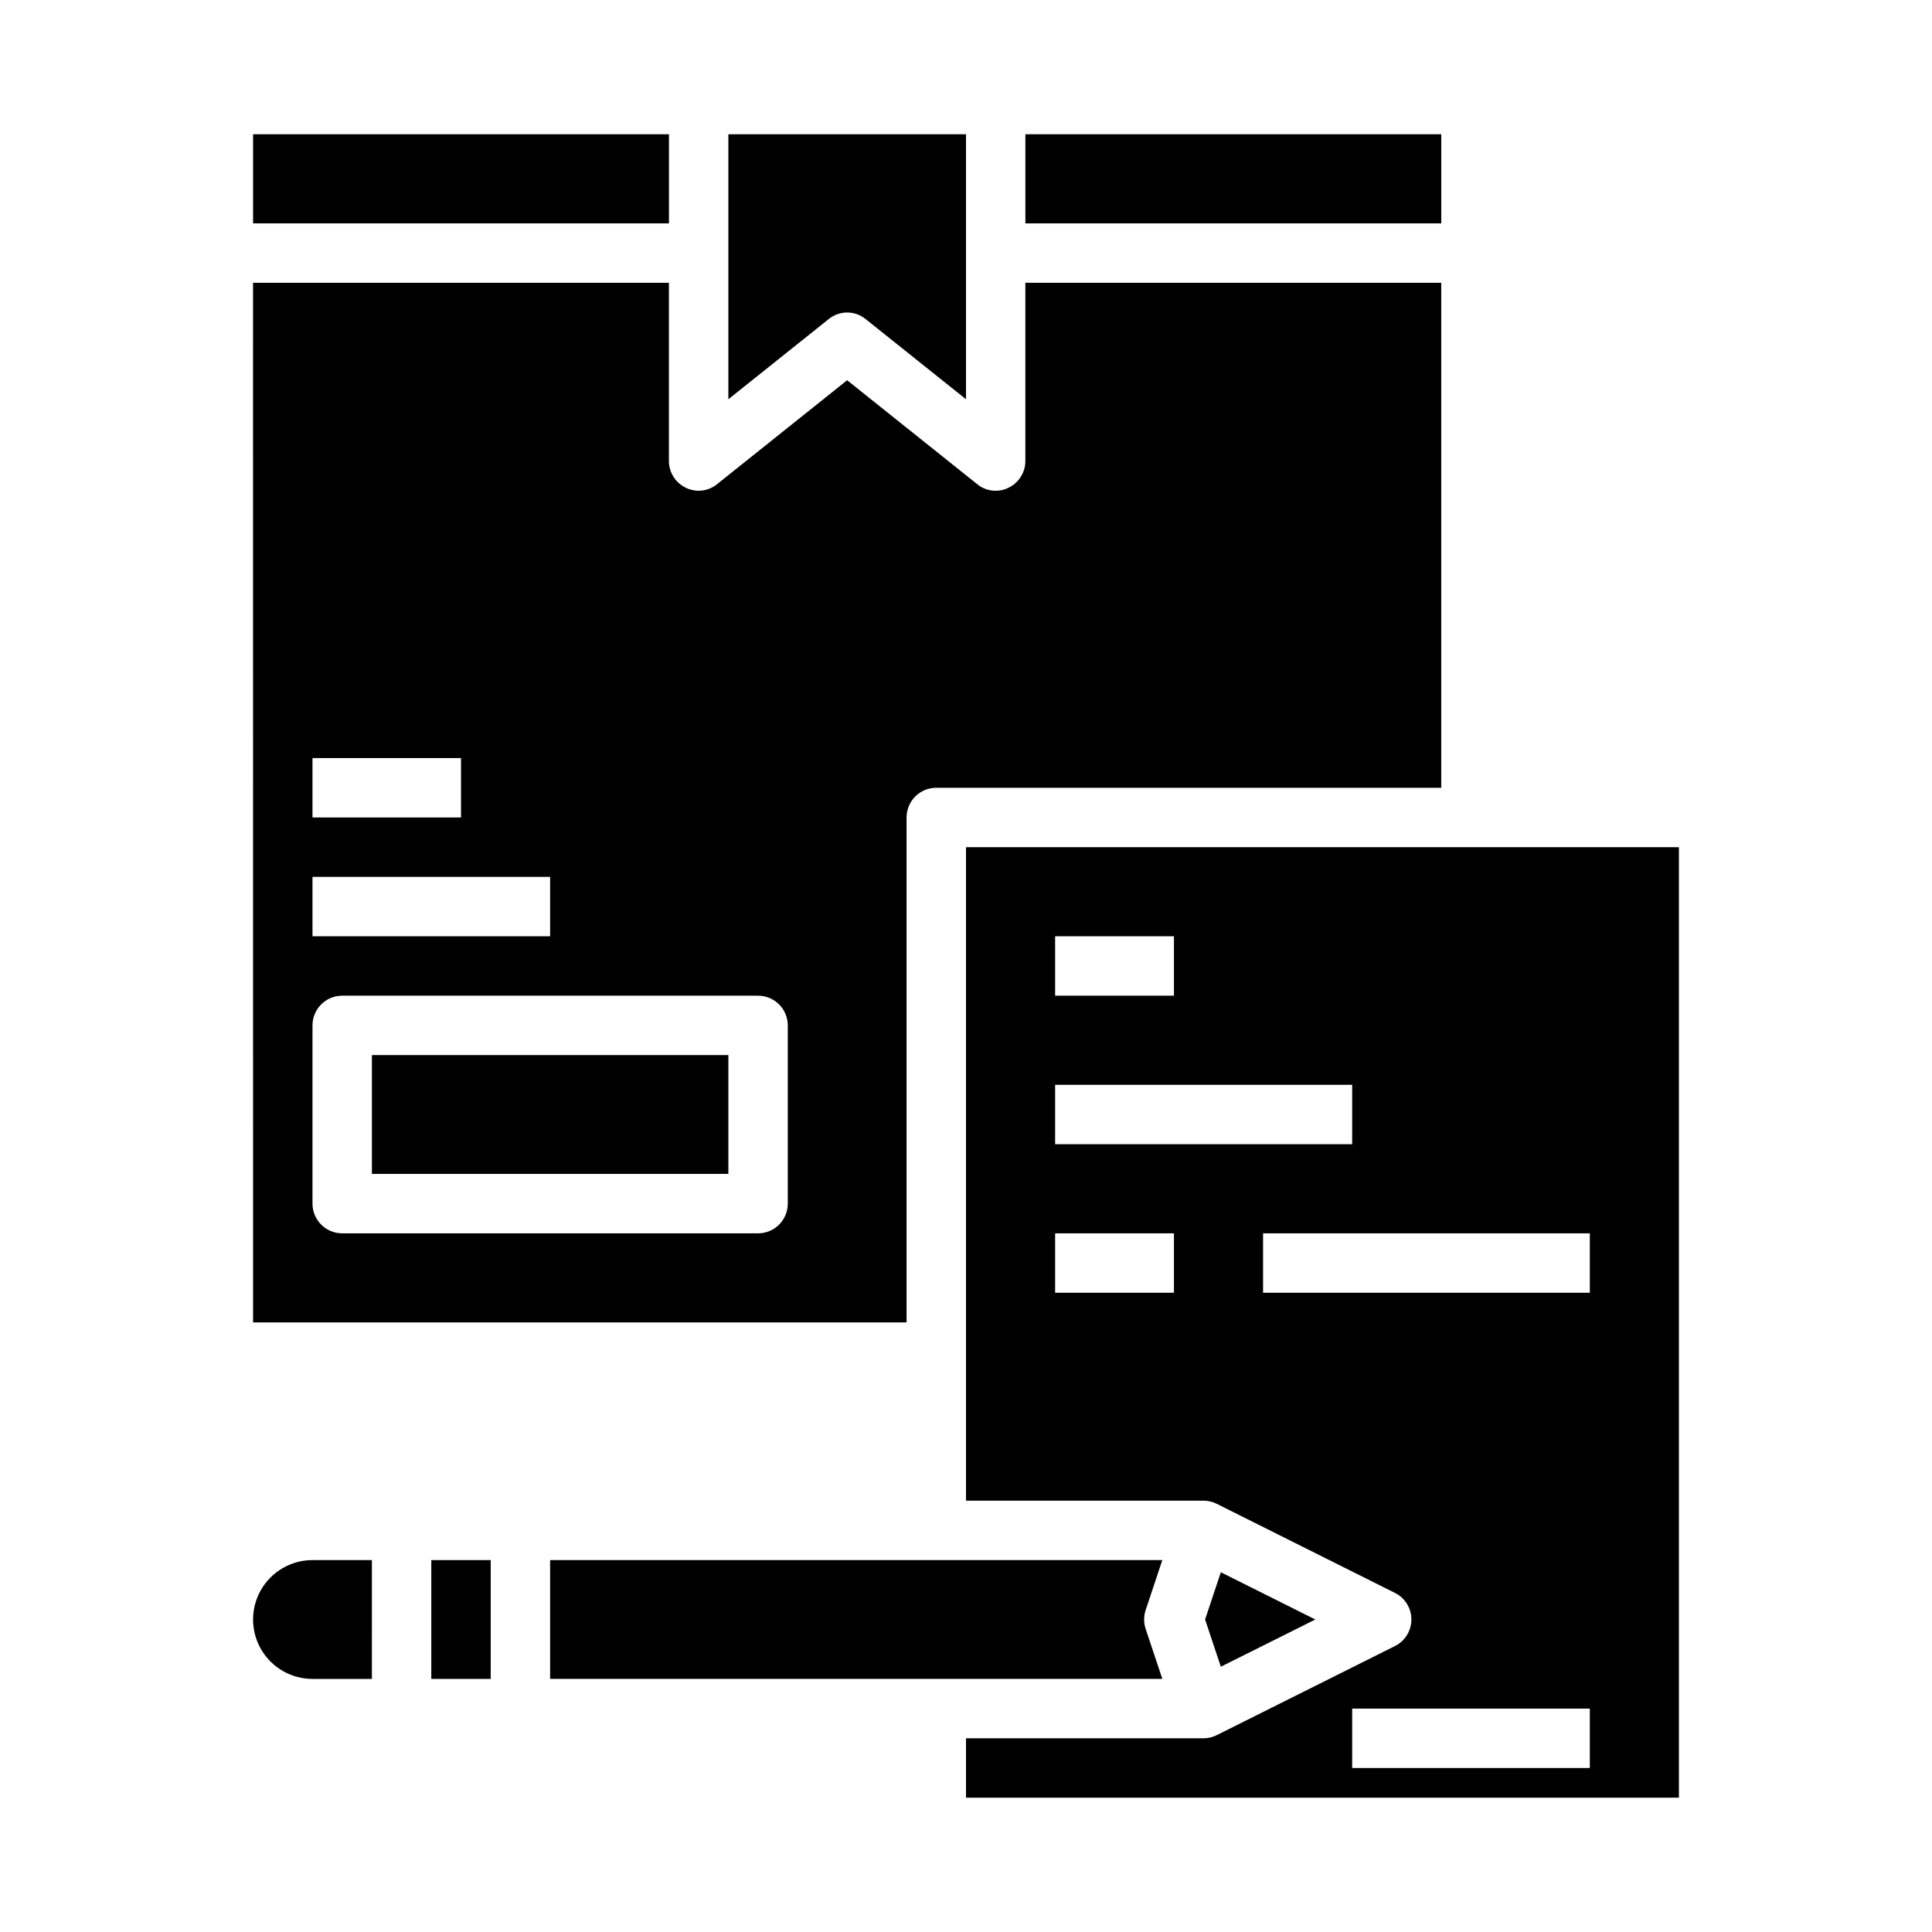
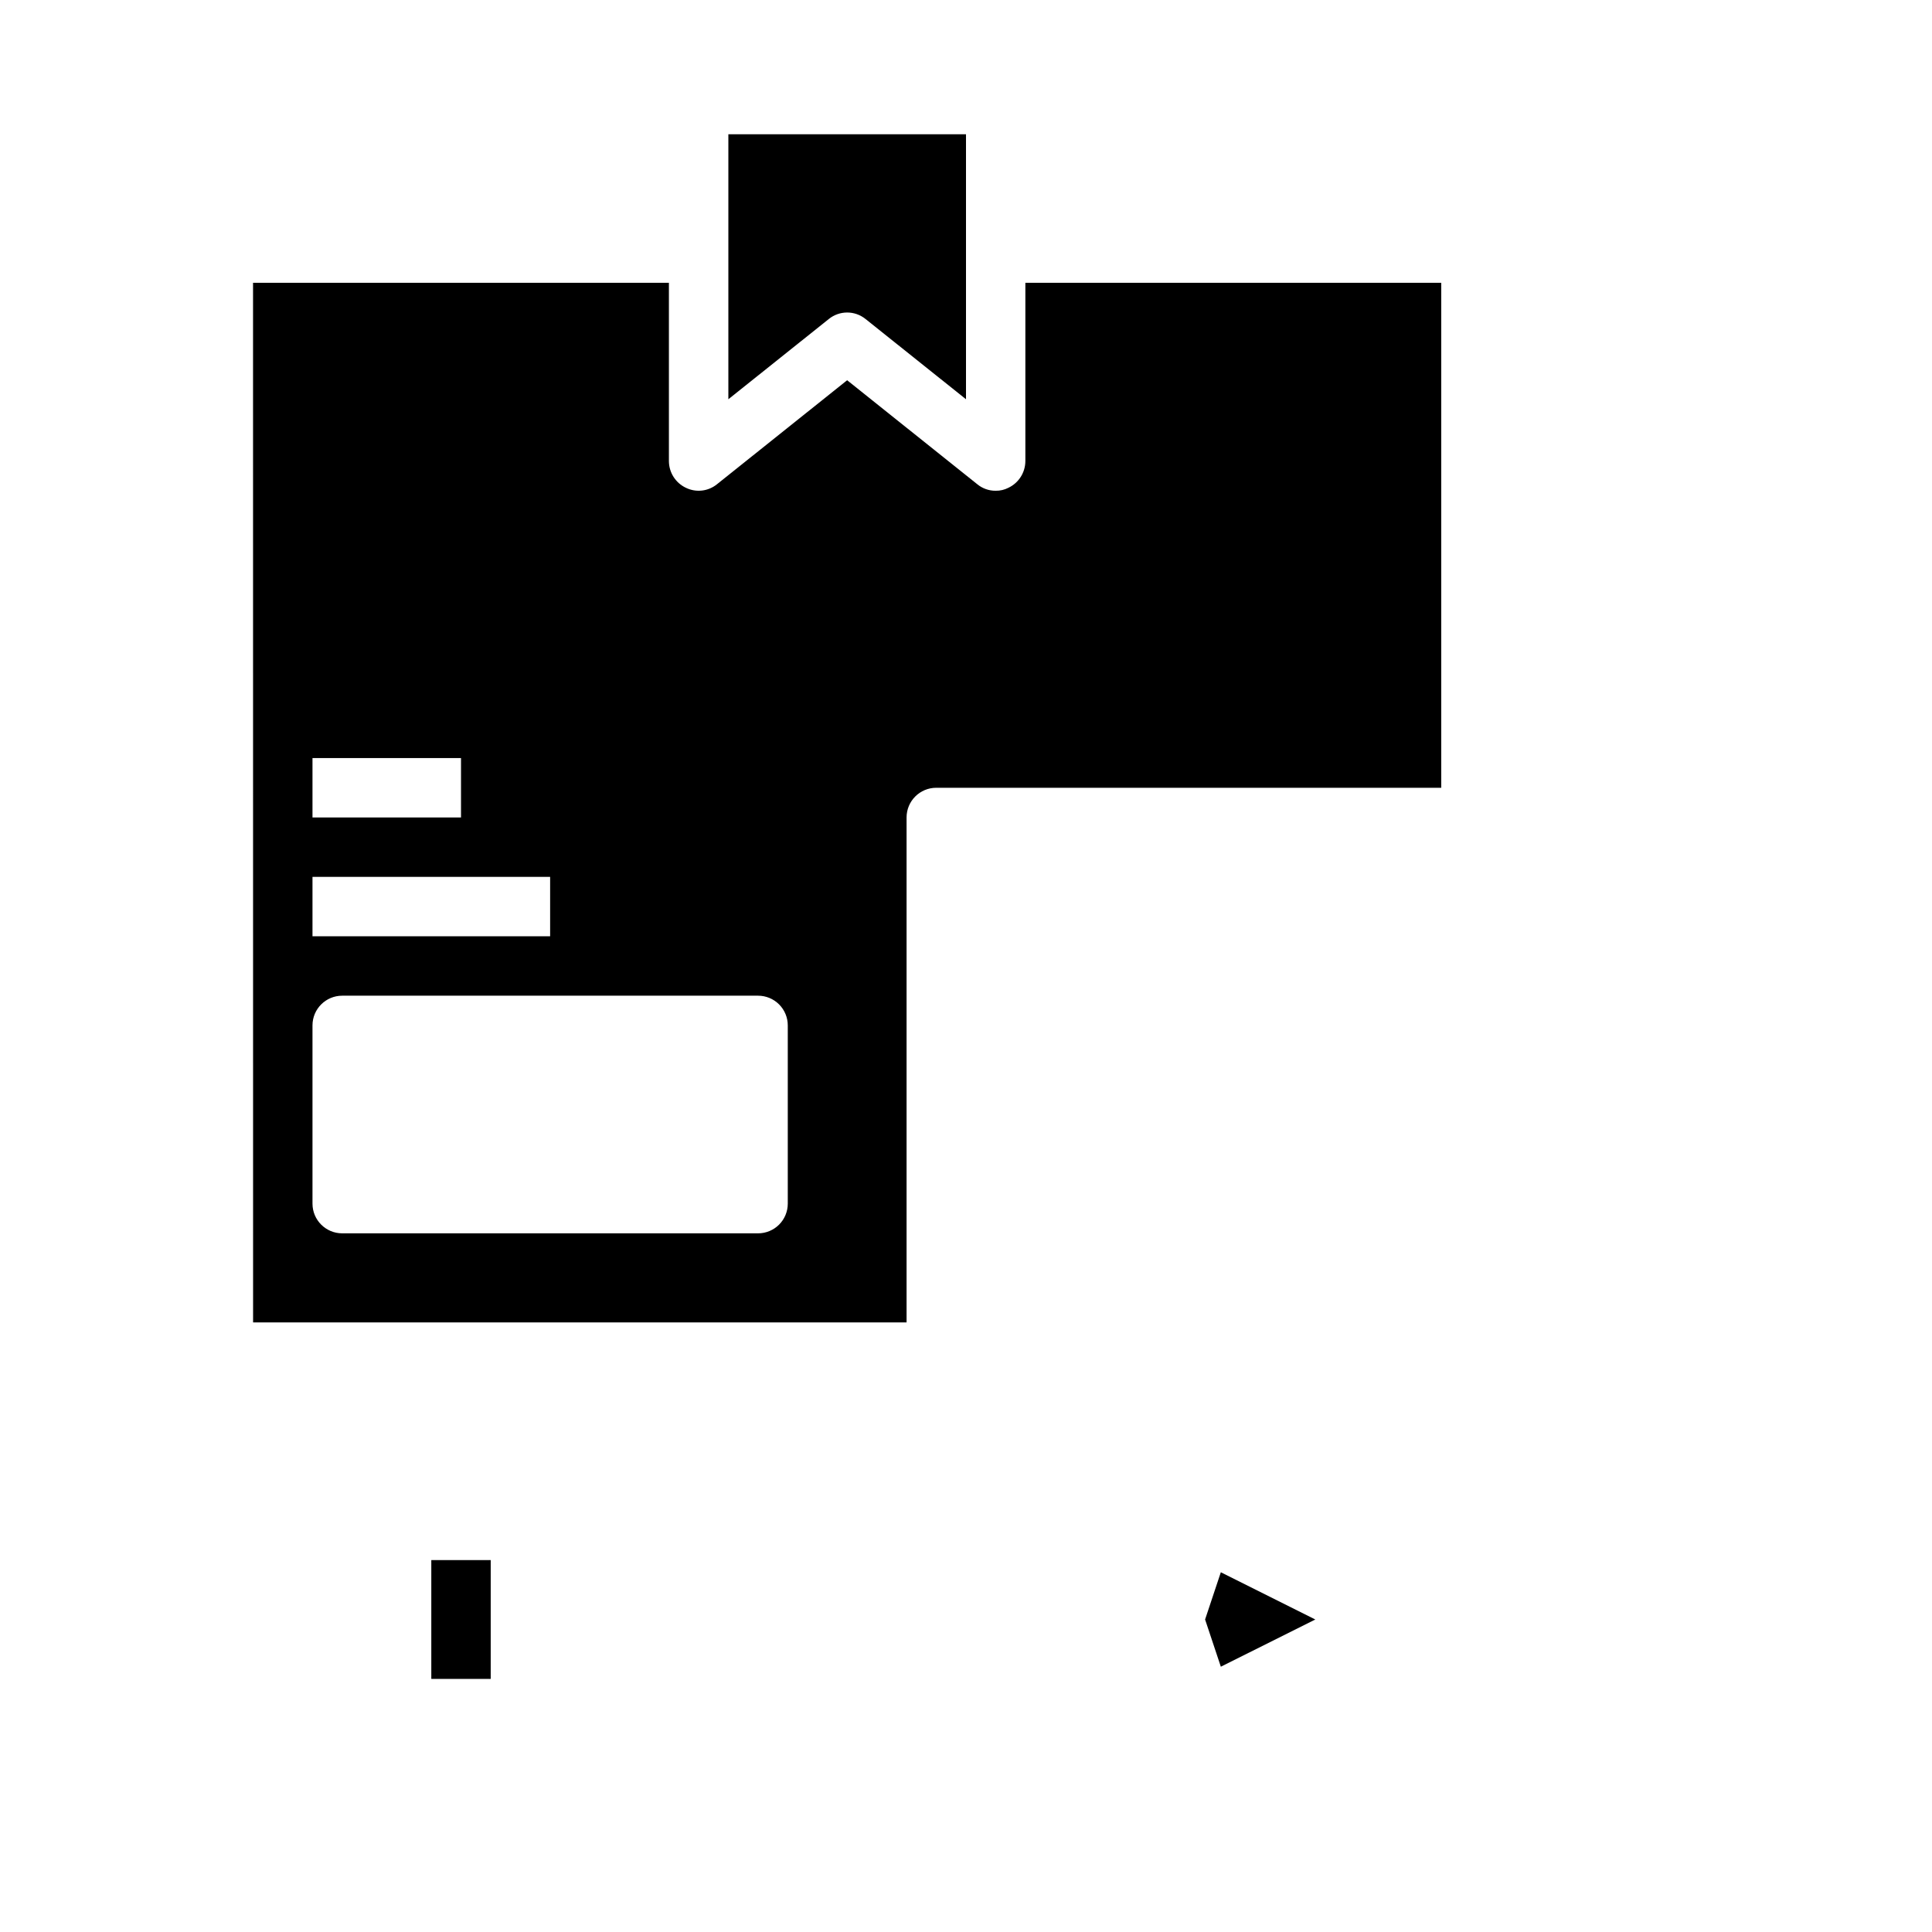
<svg xmlns="http://www.w3.org/2000/svg" fill="#000000" width="800px" height="800px" version="1.1" viewBox="144 144 512 512">
  <g>
-     <path d="m447.62 575.7c-0.551-1.637-0.551-3.406 0-5.039l4.406-13.227h-162.24v31.488h162.24z" />
-     <path d="m226.81 588.93h15.742l0.004-31.488h-15.746c-5.625 0-10.82 3.004-13.633 7.875s-2.812 10.871 0 15.742c2.812 4.871 8.008 7.871 13.633 7.871z" />
-     <path d="m415.74 179.58h110.21v23.617h-110.21z" />
-     <path d="m242.56 423.61h94.465v31.488h-94.465z" />
-     <path d="m211.07 179.58h110.21v23.617h-110.21z" />
+     <path d="m242.56 423.61h94.465h-94.465z" />
    <path d="m211.07 494.46h173.18v-133.82c0-4.348 3.523-7.871 7.871-7.871h133.82v-133.82h-110.21v47.234c-0.008 3.027-1.754 5.781-4.488 7.082-1.043 0.539-2.207 0.809-3.383 0.789-1.781 0.016-3.508-0.598-4.883-1.734l-34.477-27.551-34.48 27.551c-2.336 1.902-5.562 2.269-8.266 0.945-2.734-1.301-4.481-4.055-4.488-7.082v-47.234h-110.21zm15.742-149.57h39.359v15.742l-39.359 0.004zm0 31.488h62.977v15.742l-62.977 0.004zm0 39.359v0.004c0-4.348 3.527-7.871 7.875-7.871h110.21c2.086 0 4.09 0.828 5.566 2.305 1.477 1.477 2.305 3.481 2.305 5.566v47.234c0 2.086-0.828 4.09-2.305 5.566-1.477 1.473-3.481 2.305-5.566 2.305h-110.21c-4.348 0-7.875-3.523-7.875-7.871z" />
    <path d="m373.39 228.55 26.609 21.254v-70.219h-62.977v70.219l26.609-21.254h-0.004c2.844-2.309 6.918-2.309 9.762 0z" />
    <path d="m258.3 557.44h15.742v31.488h-15.742z" />
-     <path d="m588.93 368.51h-188.93v173.18h62.977c1.23 0.008 2.445 0.305 3.539 0.867l47.23 23.617 0.004-0.004c2.629 1.348 4.281 4.055 4.281 7.008s-1.652 5.66-4.281 7.004l-47.23 23.617h-0.004c-1.094 0.562-2.309 0.859-3.539 0.867h-62.977v15.742h188.93zm-165.31 23.613h31.488v15.742l-31.488 0.004zm31.488 94.465h-31.488v-15.742h31.488zm-31.488-39.359v-15.742h78.723v15.742zm141.7 165.31h-62.977v-15.742h62.977zm0-125.95h-86.594v-15.742h86.594z" />
    <path d="m492.57 573.18-25.035-12.516-4.172 12.516 4.172 12.516z" />
  </g>
</svg>